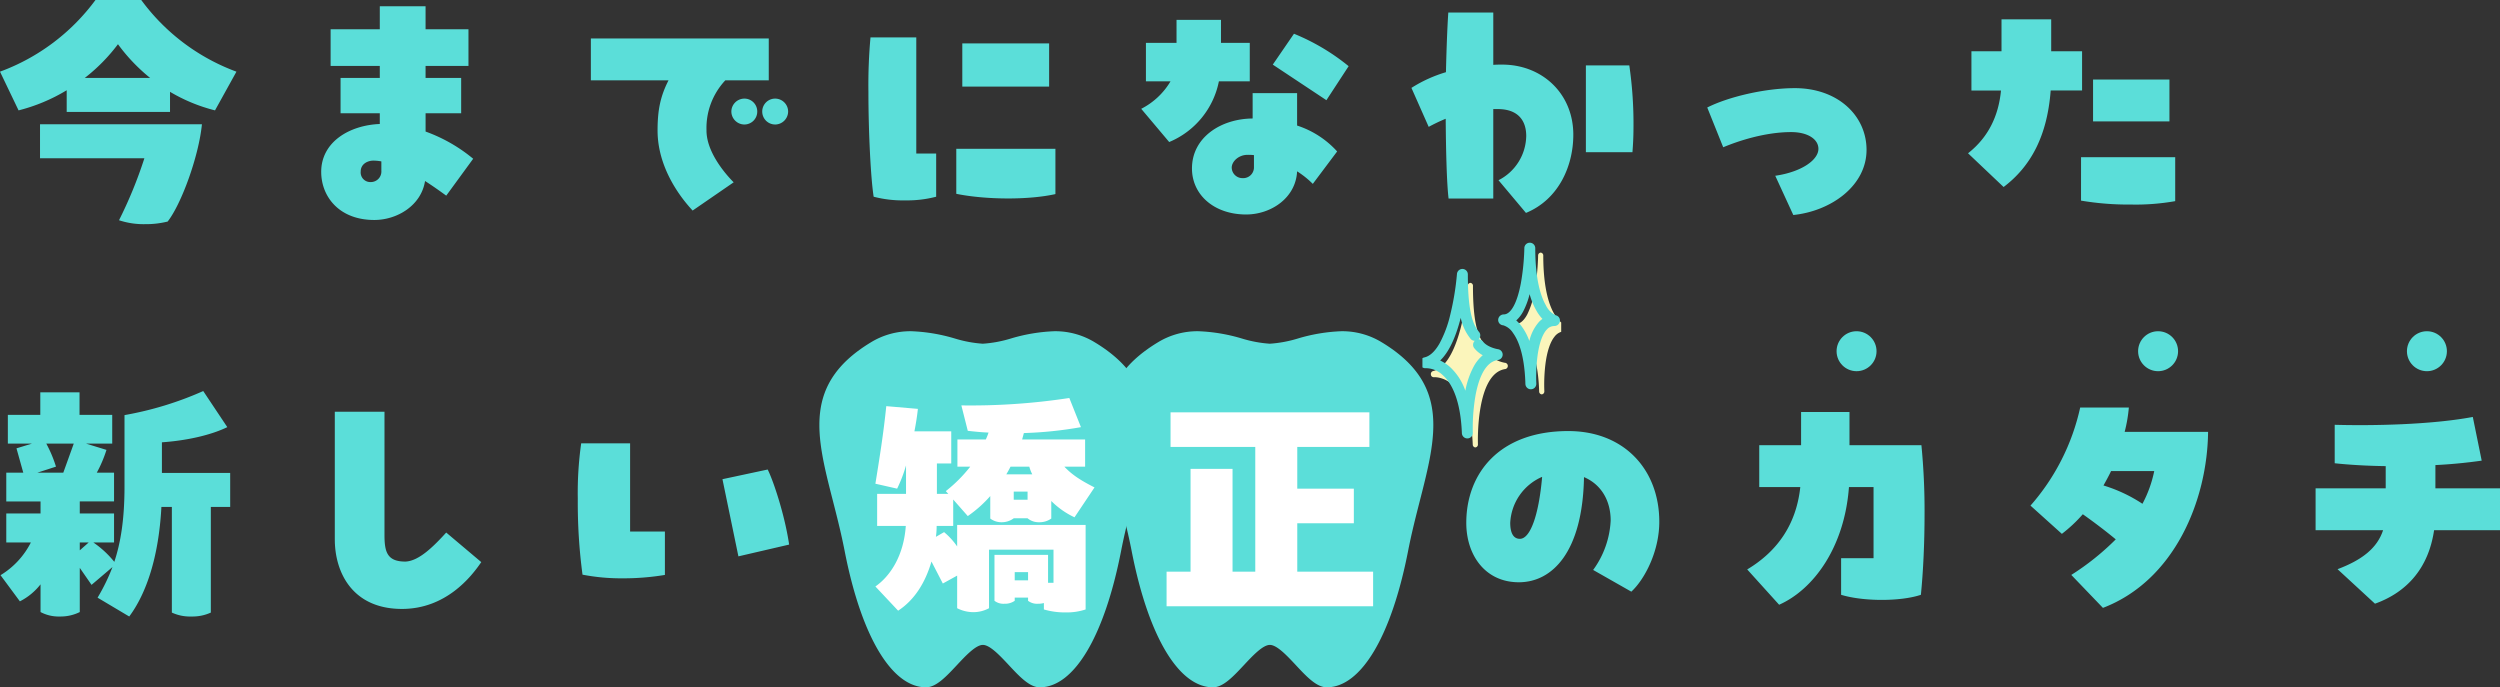
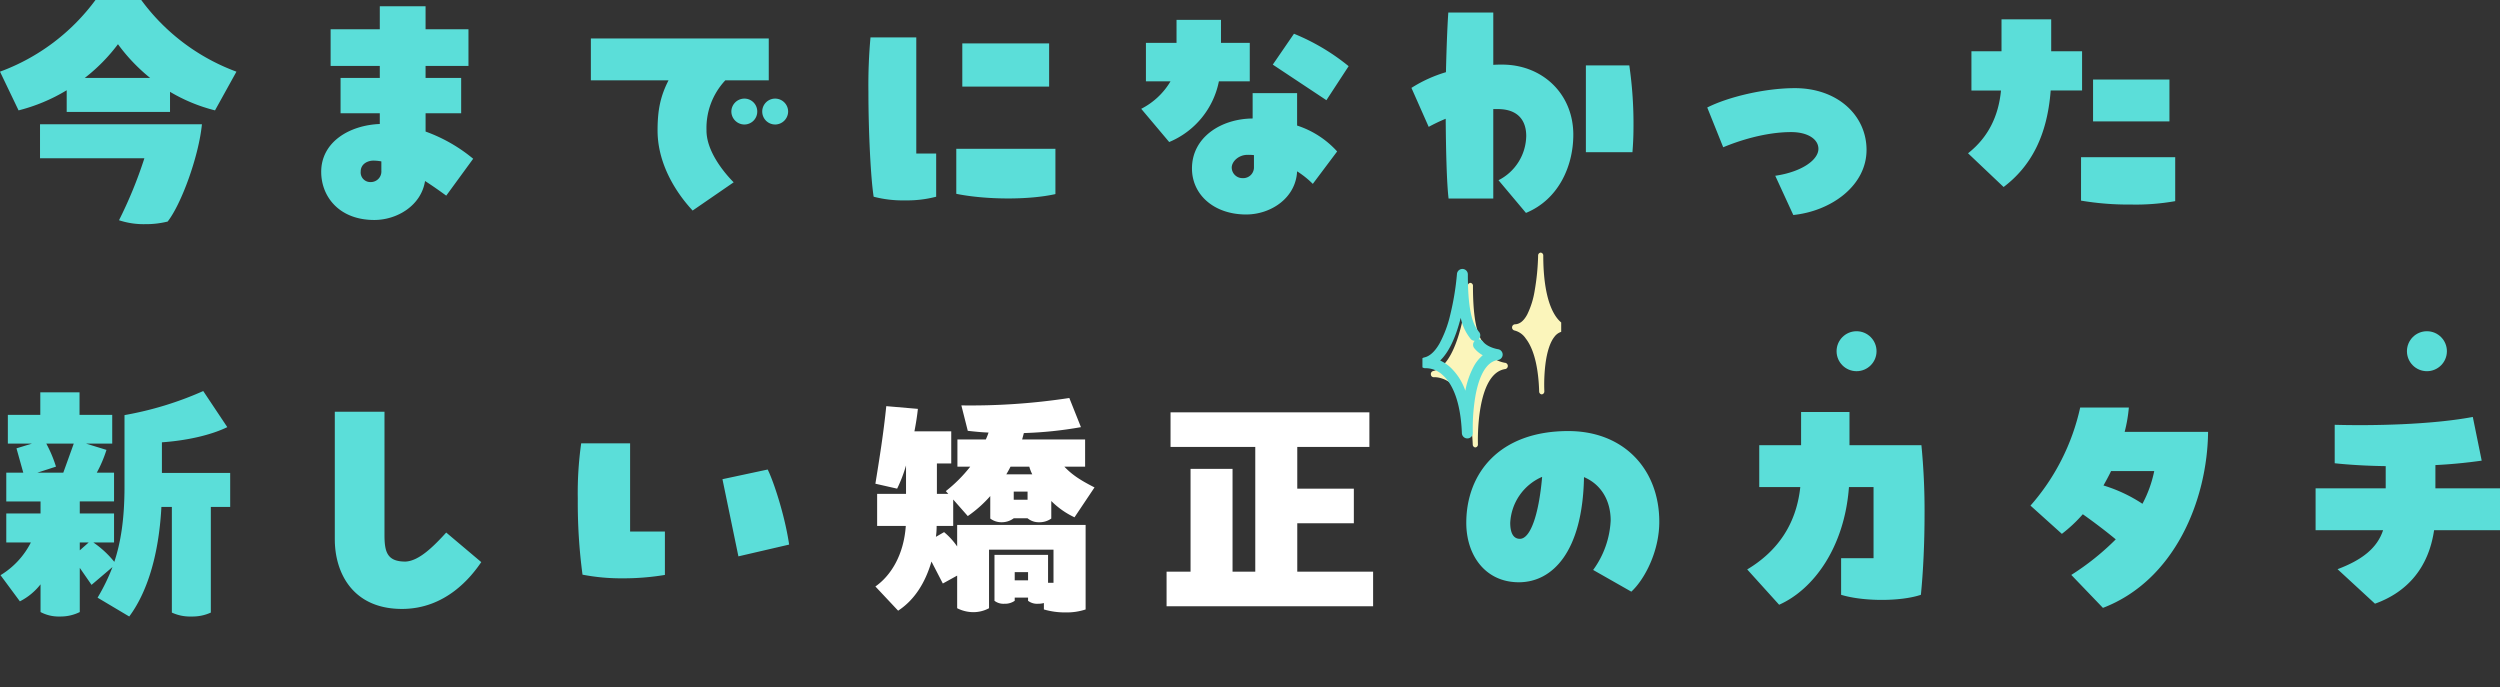
<svg xmlns="http://www.w3.org/2000/svg" width="688.16" height="189.191" viewBox="0 0 688.16 189.191">
  <rect x="0" y="0" width="688.16" height="189.191" fill="#333333" stroke="none" />
  <defs>
    <clipPath id="a">
-       <rect width="90" height="98.015" fill="#5bded9" />
-     </clipPath>
+       </clipPath>
    <clipPath id="c">
      <rect width="38.198" height="73.975" fill="none" />
    </clipPath>
  </defs>
  <g transform="translate(-291.456 -449.824)">
    <g transform="translate(-6)">
      <circle cx="5.5" cy="5.5" r="5.5" transform="translate(803 541)" fill="#5bded9" />
-       <circle cx="5.5" cy="5.5" r="5.5" transform="translate(886 541)" fill="#5bded9" />
      <circle cx="5.5" cy="5.5" r="5.5" transform="translate(960 541)" fill="#5bded9" />
    </g>
    <path d="M37.152-47.52c-19.08,0-28.08,11.736-28.08,25.272C9.072-13.392,14.256-5.9,23.544-5.9c9.216,0,17.568-8.352,17.928-28.944,4.752,2.016,7.344,6.48,7.344,11.952A25.074,25.074,0,0,1,43.992-9.288L54.5-3.312c3.672-3.384,7.7-11.088,7.7-19.224C62.208-36.936,52.488-47.52,37.152-47.52ZM23.832-17.856c-2.088,0-2.664-2.16-2.664-4.392A14.56,14.56,0,0,1,29.952-34.92C29.016-24.192,26.64-17.856,23.832-17.856Zm77.4-25.776H89.712v11.52h11.3C99.936-21.96,94.824-14.472,86.4-9.432L95.184.288c9.432-4.176,18-15.768,19.224-32.4h6.768v19.584h-8.928v10.08c6.12,1.872,16.416,1.872,21.96,0,.648-6.48,1.008-14.4,1.008-22.1a185.342,185.342,0,0,0-.864-19.08h-19.8v-9.144h-13.32ZM190.3-47.3a40.646,40.646,0,0,0,1.152-6.7H178.056a60.517,60.517,0,0,1-13.68,27l8.64,7.776a39.851,39.851,0,0,0,5.76-5.4c2.664,1.872,6.12,4.464,9.072,6.912a70.736,70.736,0,0,1-12.24,9.792l8.712,9.072c19.728-7.56,28.728-29.592,28.944-48.456Zm-5.832,14.76c.72-1.3,1.44-2.592,2.088-3.96h11.88a32.982,32.982,0,0,1-3.24,9A41.146,41.146,0,0,0,184.464-32.544Zm91.368-5.616c4.392-.216,8.712-.648,12.744-1.224l-2.448-12.024c-11.52,2.16-27.648,2.448-38.016,2.16v10.584c3.96.432,8.856.72,14.04.792v6.12h-19.3v11.52h18.576C259.848-15.408,255.816-12.1,248.9-9.5L259.2,0c8.856-3.168,14.76-9.864,16.272-20.232h18.144v-11.52H275.832Z" transform="translate(686 616)" fill="#5bded9" />
    <path d="M29.736-58.176A57.123,57.123,0,0,1,3.456-38.448L8.568-27.792a48.384,48.384,0,0,0,13.248-5.544v5.976h28.44V-32.9A46.4,46.4,0,0,0,62.64-27.792l5.9-10.656A56.924,56.924,0,0,1,42.336-58.176ZM26.784-36.72a48.563,48.563,0,0,0,9.144-9.288,49.238,49.238,0,0,0,8.856,9.288ZM14.472-23.976v9.36H43.2A119.3,119.3,0,0,1,36.216,2.448a21.5,21.5,0,0,0,7.128,1.08,24.917,24.917,0,0,0,6.264-.72c3.816-4.9,8.568-18,9.432-26.784Zm119.232,9.5a43.6,43.6,0,0,0-13.1-7.488V-27h9.792v-9.72H120.6v-3.312h11.808v-10.08H120.6v-6.336H108v6.336H94.464v10.08H108v3.312H97.2V-27H108v2.952c-8.5.36-16.128,5.04-16.128,13.176,0,6.768,4.9,13.248,14.616,13.248,6.192,0,12.888-3.888,13.968-10.728,2.016,1.3,3.96,2.664,5.832,4.032ZM108.432-11.16a2.908,2.908,0,0,1-2.952,3.1,2.647,2.647,0,0,1-2.736-2.88c0-2.232,2.088-3.024,3.456-3.024a12.3,12.3,0,0,1,2.232.216Zm89.5-11.088a19.18,19.18,0,0,1,5.184-13.824h11.952v-11.52H166.1v11.52h21.384c-2.3,4.464-3.024,8.352-3.024,13.824,0,12.24,9,21.24,9.648,22.032l11.3-7.776C204.624-8.784,197.928-15.48,197.928-22.248Zm10.44-8.784a3.6,3.6,0,0,0-3.6,3.528,3.61,3.61,0,0,0,3.6,3.6,3.55,3.55,0,0,0,3.528-3.6A3.534,3.534,0,0,0,208.368-31.032Zm8.5,0a3.55,3.55,0,0,0-3.6,3.528,3.565,3.565,0,0,0,3.6,3.6,3.6,3.6,0,0,0,3.528-3.6A3.581,3.581,0,0,0,216.864-31.032ZM243.072-47.88A144.784,144.784,0,0,0,242.5-32.9c0,11.16.648,23.832,1.44,28.872a31.578,31.578,0,0,0,8.64,1.008,31.447,31.447,0,0,0,8.568-1.008v-11.88h-5.472V-47.88Zm25.272,13.536h23.9v-11.88h-23.9Zm-1.656,29.52c8.136,1.656,19.944,1.728,27.288.072V-17.208H266.688Zm60.624-41.544h-8.424v10.584h6.768a19.8,19.8,0,0,1-8.064,7.56l7.7,9.144a22.912,22.912,0,0,0,13.68-16.7h8.5V-46.368h-7.92V-52.7h-12.24Zm47.376,6.408a58.993,58.993,0,0,0-15.048-8.928l-5.832,8.5,14.76,9.792Zm-26.424,14.4c-8.712.072-16.7,5.184-16.7,13.752,0,7.272,6.12,12.672,14.9,12.672,6.84,0,13.68-4.536,14.04-11.88a25.277,25.277,0,0,1,4.32,3.456l6.7-8.928A25.471,25.471,0,0,0,360.5-23.616v-8.928h-12.24Zm.36,13.536a2.957,2.957,0,0,1-3.168,2.88,2.95,2.95,0,0,1-2.952-2.88c0-1.728,1.944-3.528,4.32-3.528a15.05,15.05,0,0,1,1.8.072Zm68.328-28.368c-.864,0-1.656,0-2.448.072v-14.4H402.12c-.288,4.32-.5,10.152-.648,16.416a37.658,37.658,0,0,0-9.5,4.32l4.752,10.728a48.073,48.073,0,0,1,4.68-2.232c.072,9.144.288,17.64.792,21.96H414.5V-28.152h1.224c5.544,0,7.848,3.1,7.848,7.416a13.905,13.905,0,0,1-7.632,12.168l7.56,9c8.928-3.672,13.032-12.816,13.032-21.528C436.536-32.4,427.968-40.392,416.952-40.392Zm35.856,24.12c.144-1.728.288-4.176.288-6.768a111.716,111.716,0,0,0-1.152-17.136H439.992v23.9Zm44.28,17.28c10.44-1.08,20.16-8.064,20.16-17.928,0-9.432-7.92-16.992-19.728-16.992-8.352,0-18.432,2.448-24.12,5.328l4.392,10.944c3.96-1.656,11.376-4.176,18.72-4.176,4.536,0,7.488,1.944,7.488,4.608,0,3.024-4.536,6.336-11.88,7.416ZM546.12-44.064v10.8h8.136c-.648,6.84-3.384,12.816-9.072,17.28L554.976-6.7c7.632-5.76,12.024-14.256,12.96-26.568h8.64v-10.8h-8.5v-8.784H554.4v8.784Zm33.48,19.3h21.024v-11.52H579.6ZM576.288-2.952a78.658,78.658,0,0,0,13.824,1.08,62.427,62.427,0,0,0,12.1-.936V-14.9h-25.92ZM66.816,72H48.024V63.576c6.264-.432,13.1-1.8,18-4.176L59.4,49.464a92.761,92.761,0,0,1-21.672,6.624V75.744c0,8.856-1.008,15.336-2.808,20.736a26.966,26.966,0,0,0-5.76-5.328h5.688V83.16H25.416V79.848h9.432v-7.92H30.1a34.675,34.675,0,0,0,2.664-6.264l-5.616-1.728h7.2v-7.92h-9V49.824h-10.8v6.192H5.616v7.92H12.24l-4.248,1.3,1.872,6.7H5.184v7.92h9.432V83.16H5.184v7.992h6.768a22.353,22.353,0,0,1-8.352,9l5.328,7.2a16.848,16.848,0,0,0,5.688-4.68V110.3a10.605,10.605,0,0,0,5.328,1.224,11.8,11.8,0,0,0,5.472-1.224V98.136l3.24,4.68,5.76-4.9a53.7,53.7,0,0,1-4.1,8.424l8.712,5.184c4.68-6.264,8.136-16.344,8.856-30.168h2.88v29.088a11.812,11.812,0,0,0,5.4,1.08,12.127,12.127,0,0,0,5.328-1.08V81.36h5.328ZM16.2,63.936h7.56l-2.88,7.992H13.752l5.112-1.656A34.609,34.609,0,0,0,16.2,63.936Zm9.216,27.216h2.448l-2.448,2.16Zm88.7,18.288c12.1,0,19.08-8.856,21.816-12.888l-9.648-8.136c-3.6,3.96-7.56,7.848-11.232,7.992-5.04,0-5.76-2.664-5.76-7.344V55.152H95.616V90.288C95.616,99.36,100.44,109.44,114.12,109.44Zm49.32-45.576a97.475,97.475,0,0,0-.936,15.264,149.974,149.974,0,0,0,1.3,20.88,56.007,56.007,0,0,0,11.088,1.008,69.313,69.313,0,0,0,11.592-.936V88.128H176.9V63.864Zm57.24,27.864c-1.152-7.92-4.248-17.352-5.9-20.664L202.32,73.728l4.392,21.24Z" transform="translate(288 508)" fill="#5bded9" />
    <g transform="translate(517 541)">
      <g clip-path="url(#a)">
-         <path d="M60.661,98.015c-2.8,0-5.572-2.961-8.5-6.1-2.443-2.613-5.212-5.573-7.156-5.573s-4.713,2.96-7.156,5.573c-2.933,3.135-5.7,6.1-8.5,6.1-9.436,0-17.808-14.032-22.394-37.535-.953-4.88-2.115-9.428-3.238-13.826C-.907,28.6-4.55,14.343,14.273,3A20.837,20.837,0,0,1,25.34,0,47.575,47.575,0,0,1,37.266,1.995,33.949,33.949,0,0,0,45,3.436a33.937,33.937,0,0,0,7.734-1.441A47.575,47.575,0,0,1,64.661,0,20.837,20.837,0,0,1,75.727,3C94.55,14.343,90.906,28.6,86.293,46.653c-1.124,4.4-2.286,8.946-3.238,13.826C78.469,83.983,70.1,98.015,60.661,98.015" transform="translate(0 0)" fill="#5bded9" />
-       </g>
+         </g>
    </g>
    <g transform="translate(596 541)">
      <g clip-path="url(#a)">
-         <path d="M60.661,98.015c-2.8,0-5.572-2.961-8.5-6.1-2.443-2.613-5.212-5.573-7.156-5.573s-4.713,2.96-7.156,5.573c-2.933,3.135-5.7,6.1-8.5,6.1-9.436,0-17.808-14.032-22.394-37.535-.953-4.88-2.115-9.428-3.238-13.826C-.907,28.6-4.55,14.343,14.273,3A20.837,20.837,0,0,1,25.34,0,47.575,47.575,0,0,1,37.266,1.995,33.949,33.949,0,0,0,45,3.436a33.937,33.937,0,0,0,7.734-1.441A47.575,47.575,0,0,1,64.661,0,20.837,20.837,0,0,1,75.727,3C94.55,14.343,90.906,28.6,86.293,46.653c-1.124,4.4-2.286,8.946-3.238,13.826C78.469,83.983,70.1,98.015,60.661,98.015" transform="translate(0 0)" fill="#5bded9" />
-       </g>
+         </g>
    </g>
    <g transform="translate(683 499.012)">
      <g clip-path="url(#c)">
        <path d="M56.507,393.085a8.384,8.384,0,0,1-4.634-2.35l-.973-2.461a.866.866,0,0,0-.145-.243c-1.585-1.862-3.206-5.234-3.206-16.125a.8.8,0,0,0-.681-.849.768.768,0,0,0-.74.775,74.781,74.781,0,0,1-1.86,11.263c-1.289,5.1-3.676,11.358-7.721,12.245a.843.843,0,0,0-.576.943.758.758,0,0,0,.759.74s.071-.006.2-.006c1.641,0,9.861.893,10.561,18.529a.793.793,0,0,0,.668.808l.044,0a.79.79,0,0,0,.712-.85c0-.029,0-.058,0-.086-.033-1.064-.474-19.547,7.6-20.647a.881.881,0,0,0,0-1.689" transform="translate(-33.639 -342.382)" fill="#fbf5bb" />
        <path d="M24.521,386.678a1.5,1.5,0,0,1-1.5-1.44h0c-.384-9.658-3.063-14.01-5.243-15.96a6.807,6.807,0,0,0-4.645-1.935A1.485,1.485,0,0,1,11.5,366.1a1.514,1.514,0,0,1,1.175-1.716c1.508-.331,2.918-1.625,4.191-3.846a31.83,31.83,0,0,0,2.94-7.856,74.388,74.388,0,0,0,1.855-11.213,1.5,1.5,0,0,1,3,.11c0,10.718,1.547,13.98,3.061,15.758a1.5,1.5,0,0,1-.108,2.059,1.5,1.5,0,0,1,1.169.575c1.34,1.712,4.148,2.141,4.176,2.145a1.5,1.5,0,0,1-.01,2.971c-3.761.513-5.457,5.713-6.218,9.984a53.68,53.68,0,0,0-.711,10.049v.006a1.5,1.5,0,0,1-1.44,1.552Zm-7.477-21.446a10.951,10.951,0,0,1,2.632,1.718,15.911,15.911,0,0,1,4.194,6.311q.052.133.1.268a23.08,23.08,0,0,1,2.377-6.784,10.681,10.681,0,0,1,2.422-2.966,7.815,7.815,0,0,1-2.351-1.959,1.5,1.5,0,0,1,.147-2.011,1.5,1.5,0,0,1-1.13-.528,13.683,13.683,0,0,1-2.735-5.8C21.282,359.052,19.387,362.983,17.044,365.232Z" transform="translate(-12.159 -315.181)" fill="#5bded9" />
        <path d="M368.03,48.8c-.014,0-1.455-.374-2.933-2.719-2.67-4.235-3.23-11.243-3.23-16.376a.791.791,0,0,0-.707-.85h0a.788.788,0,0,0-.712.839,64.29,64.29,0,0,1-.955,9.681,23.051,23.051,0,0,1-2.039,6.509c-.978,1.816-2.108,2.7-3.456,2.711a.868.868,0,0,0-.059,1.7A5.207,5.207,0,0,1,357.04,52.5c2.708,3.457,3.491,9.459,3.671,13.887.011.434.024.683.024.694a.78.78,0,0,0,.71.8h.008a.792.792,0,0,0,.706-.85c0-.028,0-.055,0-.082q-.01-.316-.022-.624a46.782,46.782,0,0,1,.331-6.812c.442-3.436,1.3-6.027,2.482-7.493a3.7,3.7,0,0,1,2.961-1.531.777.777,0,0,0,.7-.777.837.837,0,0,0-.581-.909" transform="translate(-328.604 -8.511)" fill="#fbf5bb" />
-         <path d="M325.322,11.5h.008a1.5,1.5,0,0,1,1.492,1.5c0,8.8,1.581,13.392,2.908,15.7a5.87,5.87,0,0,0,2.686,2.772,1.451,1.451,0,0,1,1.2,1.573,1.54,1.54,0,0,1-1.533,1.389,2.745,2.745,0,0,0-2.045.926c-1.211,1.254-2.1,3.74-2.58,7.189a46.563,46.563,0,0,0-.37,7.055c.009.223.017.451.024.678a1.5,1.5,0,0,1-3,.124c0-.011-.014-.266-.025-.7-.312-7.681-2.023-11.511-3.4-13.373A4.889,4.889,0,0,0,318,34.233a1.461,1.461,0,0,1-1.383-1.517,1.537,1.537,0,0,1,1.535-1.476c1.97-.012,3.689-3.157,4.715-8.629a63.876,63.876,0,0,0,.952-9.628A1.5,1.5,0,0,1,325.322,11.5ZM328.8,32.476a11.446,11.446,0,0,1-1.376-1.789,19.348,19.348,0,0,1-2.155-5.039,21.076,21.076,0,0,1-1.735,4.7,9.022,9.022,0,0,1-1.943,2.544,10.036,10.036,0,0,1,1.2,1.256,15.434,15.434,0,0,1,2.405,4.4,12.107,12.107,0,0,1,2.68-5.279A6.583,6.583,0,0,1,328.8,32.476Z" transform="translate(-295.765 6.122)" fill="#5bded9" />
      </g>
    </g>
    <path d="M62.288-20.672H26.928v5.916a19.18,19.18,0,0,0-3.6-3.944L21.08-17.408a21.388,21.388,0,0,0,.2-2.992H25.84v-7.276l4.012,4.556a33.886,33.886,0,0,0,6.188-5.508v6.188a5.132,5.132,0,0,0,3.2,1.02A5.518,5.518,0,0,0,42.5-22.508h3.808a4.807,4.807,0,0,0,3.128,1.088,5.6,5.6,0,0,0,3.4-1.02v-4.828a22.543,22.543,0,0,0,6.392,4.488l5.508-8.228c-3.6-1.836-6.052-3.332-8.3-5.712h5.712V-44.2H44.812l.476-1.768A107.267,107.267,0,0,0,61-47.6l-3.2-8.024a179.513,179.513,0,0,1-29.716,2.04l1.768,7c1.836.2,3.74.408,5.712.476a15.836,15.836,0,0,1-.748,1.9H27v7.48h3.536A39.307,39.307,0,0,1,23.8-29.988l.68.748H21.352V-37.6H25.3v-8.84H15.164c.408-2.108.748-4.216.952-6.188l-8.7-.748C6.664-45.968,5.576-39.168,4.42-32.028l5.984,1.36a38.546,38.546,0,0,0,2.448-6.392v7.82H4.9v8.84h7.888C12.24-12.444,8.7-6.732,4.42-3.74l6.256,6.664C15.164,0,18.156-4.76,19.856-10.608l3.128,6.052,3.944-2.176V2.244a9.931,9.931,0,0,0,4.488,1.088A9.1,9.1,0,0,0,35.7,2.244V-13.872H53.448V-4.76h-1.5v-7.684H37.2V.2a4.053,4.053,0,0,0,2.72.816A4.684,4.684,0,0,0,42.772.2V-.68h3.672V.2a4.053,4.053,0,0,0,2.72.816A5.951,5.951,0,0,0,50.8.816V2.584A20.541,20.541,0,0,0,56.78,3.4a16.5,16.5,0,0,0,5.508-.816ZM46.784-36.72a11.28,11.28,0,0,0,.816,2.108H40.46c.408-.68.816-1.428,1.156-2.108ZM42.5-27.608v-2.244h3.808v2.244ZM42.772-5.44V-7.684h3.672V-5.44Z" transform="translate(528 615)" fill="#fff" />
    <path d="M41.548-7.82V-21.148H57.12v-9.52H41.548V-42.16H61.4v-9.52H6.664v9.52H29.988V-7.82H23.732V-36.108H12.172V-7.82h-6.6V1.7H62.424V-7.82Z" transform="translate(607 615)" fill="#fff" />
  </g>
</svg>